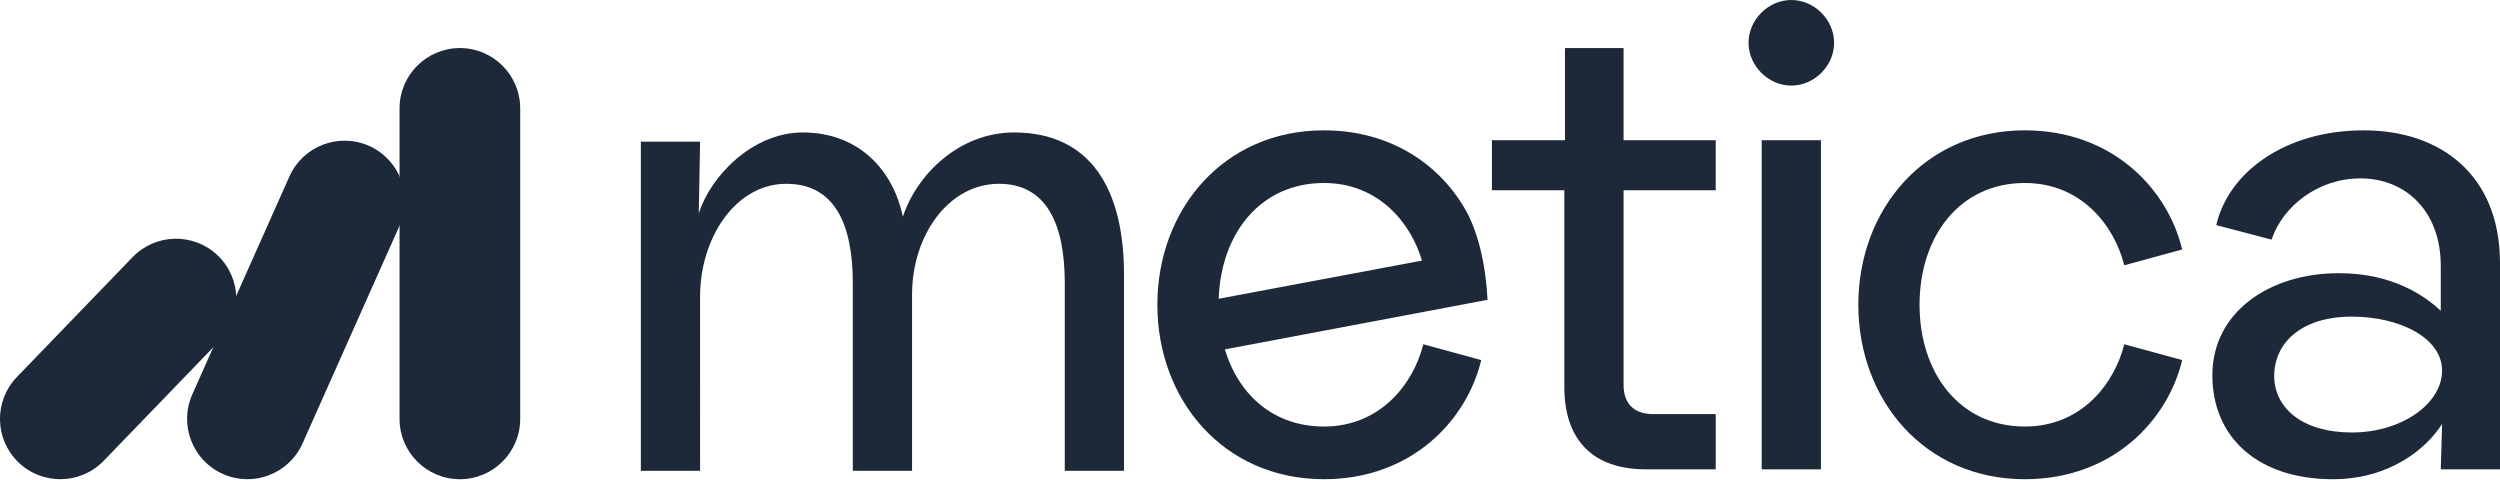
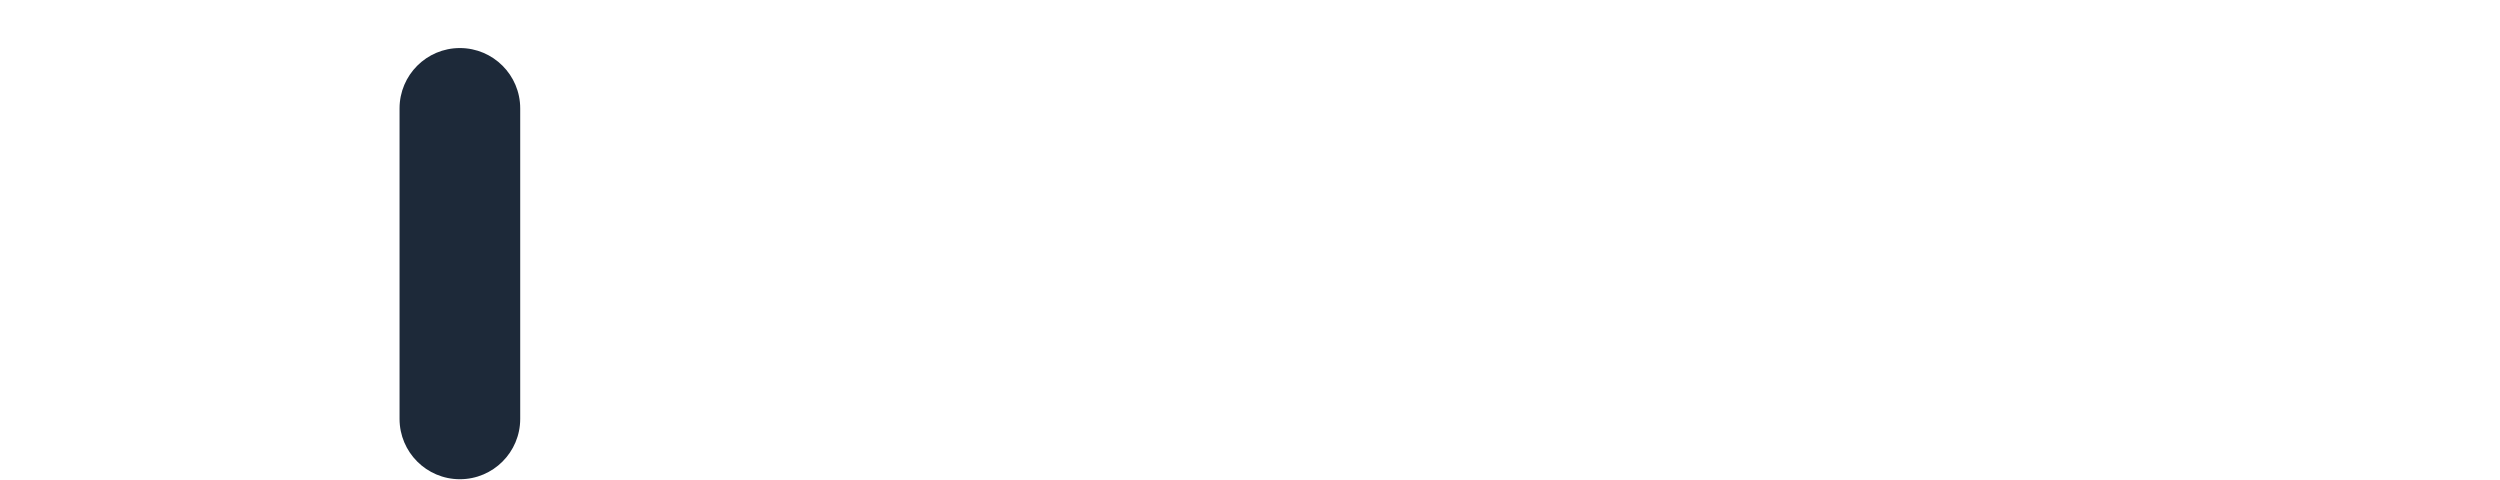
<svg xmlns="http://www.w3.org/2000/svg" xml:space="preserve" style="fill-rule:evenodd;clip-rule:evenodd;stroke-linejoin:round;stroke-miterlimit:2" viewBox="0 0 2000 384">
-   <path d="M811.28 105.96c-43.18 0-77.41 32.65-89 67.41-7.9-37.92-35.81-67.41-80.05-67.41-40.03 0-73.73 34.76-83.21 64.77l1.05-57.4h-47.39v263.31h47.39V237.09c0-46.87 28.44-90.05 68.99-90.05 37.91 0 53.19 31.07 53.19 79.52v150.09h47.4V235.51c0-46.86 28.96-88.47 69.51-88.47 37.39 0 52.66 31.07 52.66 79.52v150.09h47.39V219.72c0-67.93-26.33-113.76-87.95-113.76h.02Zm487.58-67.52h-46.88v73.73h-58.45v40.02h57.93v157.46c0 42.13 22.64 65.83 65.3 65.83h55.82v-44.24h-50.55c-14.74 0-23.17-8.43-23.17-23.17V152.19h73.72v-40.02h-73.72V38.44Z" style="fill:#1d2939;fill-rule:nonzero" />
-   <path d="M1409.36 112.17h47.39v263.31h-47.39z" style="fill:#1d2939" />
-   <path d="M1433.06 0c-18.43 0-34.23 15.8-34.23 34.23 0 18.43 15.8 34.23 34.23 34.23 18.43 0 34.23-15.79 34.23-34.23 0-18.44-15.8-34.23-34.23-34.23Zm186.84 146.4c45.29 0 71.62 34.23 79.52 65.83l46.34-12.64c-11.59-48.45-55.82-95.32-125.87-95.32-80.05 0-133.23 63.19-133.23 139.55 0 76.36 53.19 139.55 133.23 139.55 70.04 0 114.28-46.87 125.87-95.32l-46.34-12.64c-7.9 31.59-34.23 65.82-79.52 65.82-52.13 0-84.26-42.65-84.26-97.42s32.13-97.43 84.26-97.43v.02Zm271.09-42.13c-63.72 0-108.48 34.23-117.97 75.83l44.24 11.59c8.95-26.86 37.39-48.98 71.1-48.98 35.81 0 64.25 25.8 64.25 70.04v35.81c-12.64-11.59-37.91-30.01-81.62-30.01-55.3 0-101.11 31.07-101.11 81.62 0 50.55 37.39 83.21 96.37 83.21 45.29 0 74.78-24.23 87.42-44.24l-1.06 36.34h47.4V210.65c0-71.1-47.92-106.38-109.01-106.38h-.01Zm-9.48 241.72c-39.5 0-62.14-19.48-62.14-45.29s21.06-47.4 62.14-47.4c37.91 0 72.15 16.85 72.15 43.18s-32.13 49.5-72.15 49.5v.01Zm-708.35-176.78c-19.83-35.95-58.96-64.94-114.04-64.94-80.05 0-133.23 63.19-133.23 139.55 0 76.36 53.19 139.55 133.23 139.55 70.04 0 114.28-46.87 125.87-95.32l-46.34-12.64c-7.9 31.59-34.23 65.82-79.52 65.82-40.05 0-68.28-25.19-79.21-61.7l210.09-39.66c-1.92-38.03-11.45-60.92-16.83-70.67l-.02.01Zm-198.21 69.8c1.83-52.43 33.58-92.61 84.17-92.61 43.51 0 69.47 31.59 78.46 62.09l-162.62 30.52h-.01Z" style="fill:#1d2939;fill-rule:nonzero" />
  <path d="M416.17 86.7v248.42c0 26.635-21.625 48.26-48.26 48.26h-.01c-26.635 0-48.26-21.625-48.26-48.26V86.7c0-26.635 21.625-48.26 48.26-48.26h.01c26.635 0 48.26 21.625 48.26 48.26Z" style="fill:#1d2939" />
-   <path d="M285.05 152.54v190.84c0 26.635-21.625 48.26-48.26 48.26h-.01c-26.635 0-48.26-21.625-48.26-48.26V152.54c0-26.635 21.625-48.26 48.26-48.26h.01c26.635 0 48.26 21.625 48.26 48.26Z" style="fill:#1d2939" transform="rotate(24.02 236.804 247.96)" />
-   <path d="M142.81 220.54v133.28c0 26.635-21.625 48.26-48.26 48.26h-.01c-26.635 0-48.26-21.625-48.26-48.26V220.54c0-26.635 21.625-48.26 48.26-48.26h.01c26.635 0 48.26 21.625 48.26 48.26Z" style="fill:#1d2939" transform="rotate(43.99 94.548 287.15)" />
</svg>